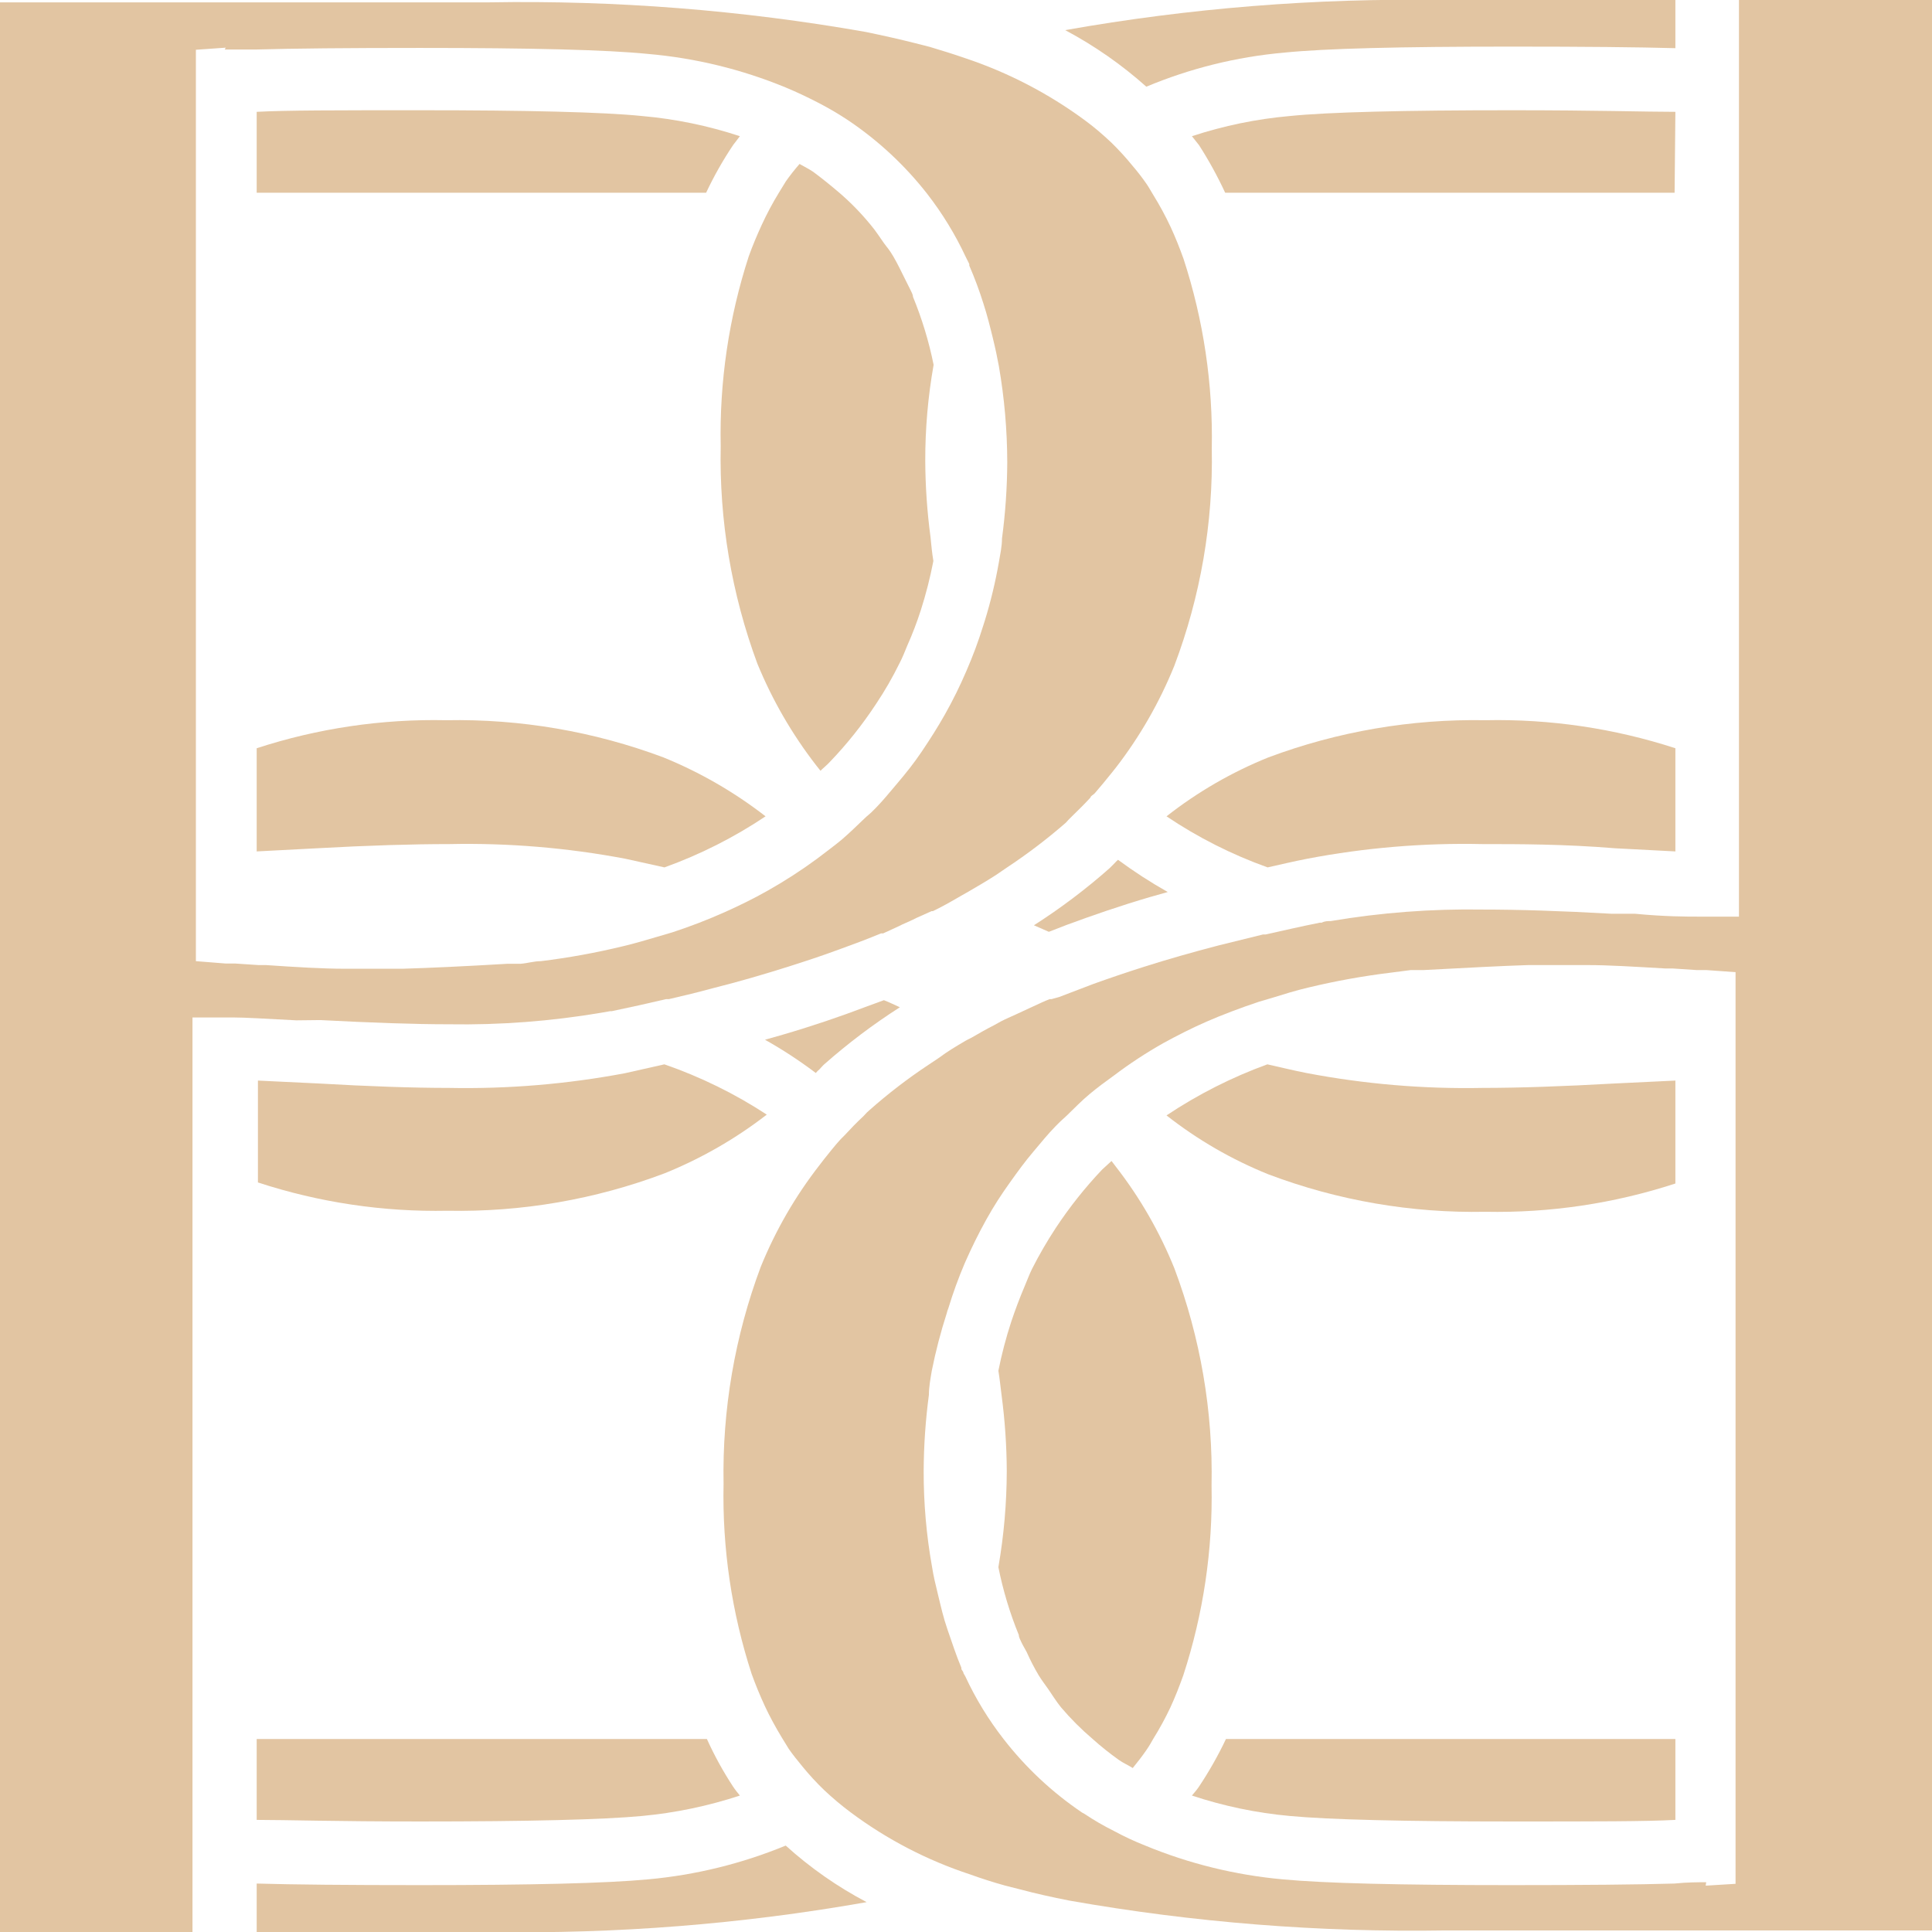
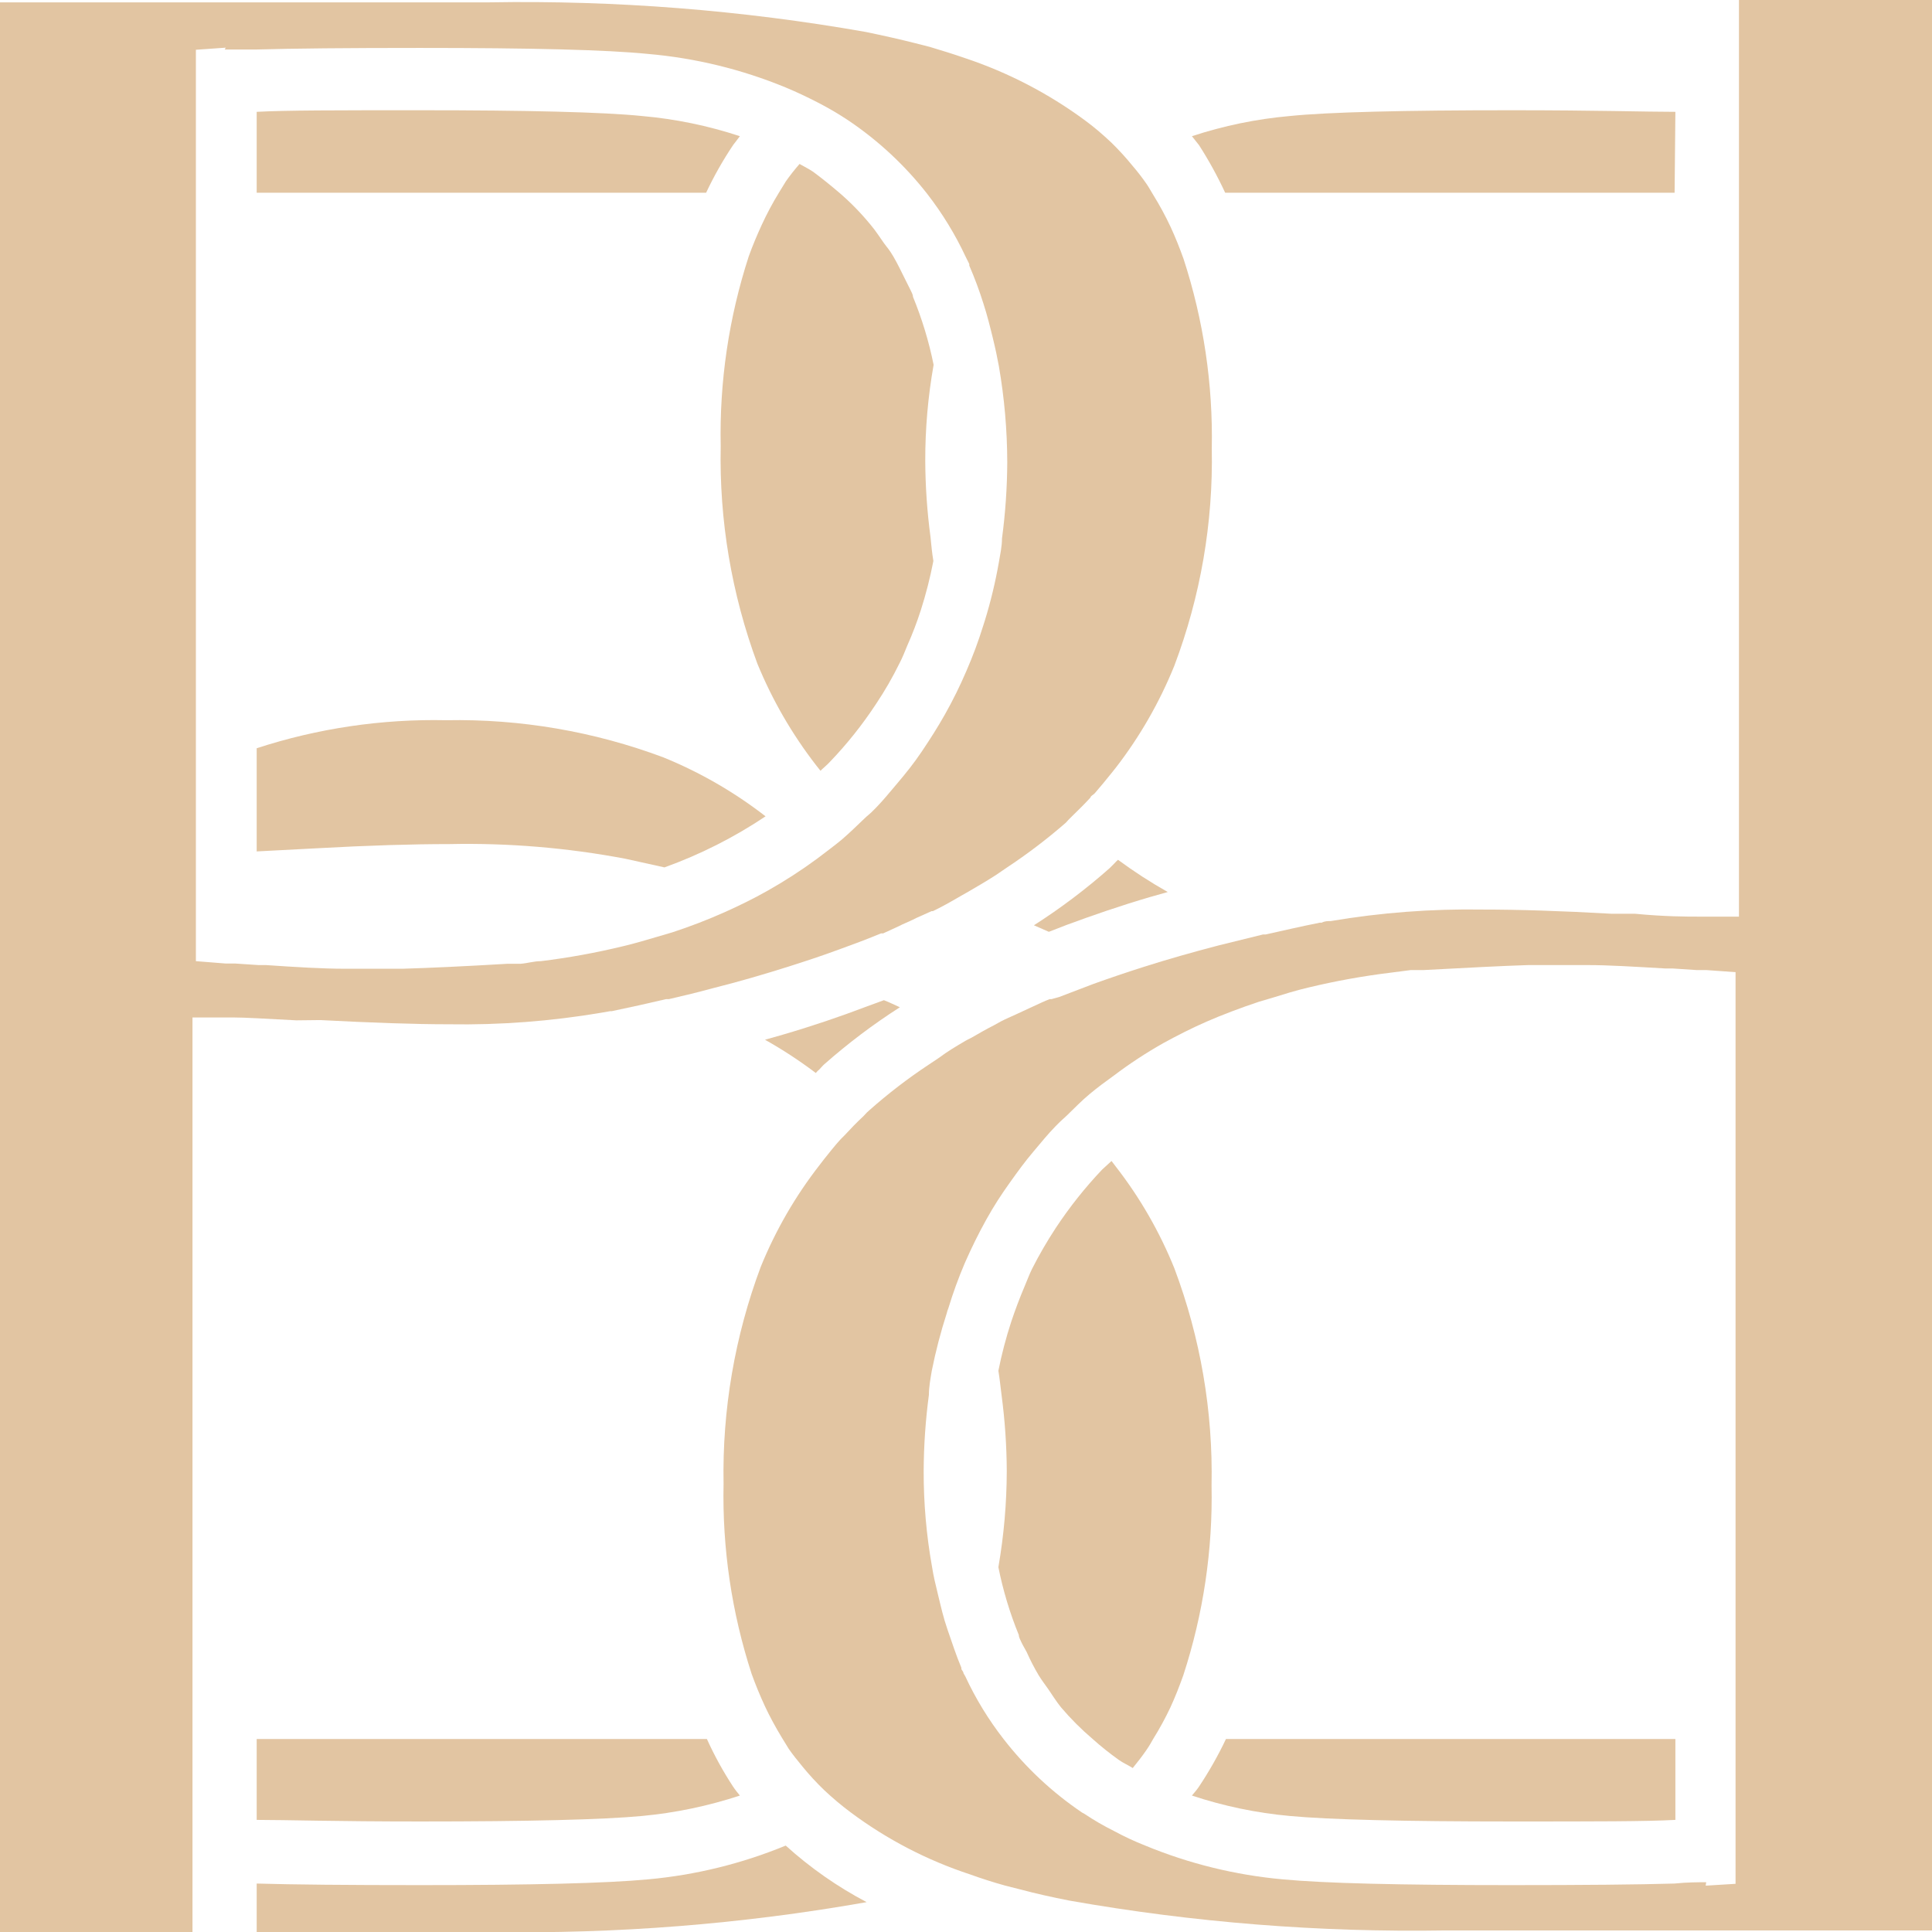
<svg xmlns="http://www.w3.org/2000/svg" width="79" height="79" viewBox="0 0 79 79" fill="none">
  <g clip-path="url(#clip0_164_1187)">
-     <path d="M60.625 44.485C58.208 44.533 55.792 44.328 53.418 43.875C52.872 43.767 52.347 43.639 51.822 43.521C50.369 44.05 48.985 44.751 47.699 45.609C48.967 46.605 50.37 47.417 51.865 48.019C54.7 49.09 57.713 49.61 60.743 49.55C63.377 49.603 66.002 49.212 68.507 48.394V44.185L66.044 44.303C63.945 44.421 62.124 44.485 60.625 44.485Z" fill="#E2C5A2" />
-     <path d="M27.167 43.521L25.55 43.885C23.182 44.331 20.774 44.532 18.364 44.485C16.865 44.485 15.055 44.421 13.01 44.303L10.547 44.185V48.351C13.048 49.17 15.669 49.561 18.3 49.508C21.33 49.567 24.343 49.047 27.178 47.976C28.673 47.371 30.078 46.564 31.354 45.577C30.049 44.722 28.642 44.032 27.167 43.521Z" fill="#E2C5A2" />
    <path d="M68.507 4.573C67.297 4.573 65.294 4.508 61.825 4.508C57.391 4.508 54.328 4.583 52.743 4.744C51.381 4.864 50.037 5.141 48.738 5.569L49.027 5.933C49.428 6.557 49.786 7.209 50.098 7.882H68.475L68.507 4.573Z" fill="#E2C5A2" />
    <path d="M29.976 5.933L30.254 5.569C28.956 5.14 27.611 4.863 26.249 4.744C24.664 4.583 21.601 4.508 17.168 4.508C13.741 4.508 11.706 4.508 10.496 4.573V7.882H28.873C29.191 7.206 29.56 6.554 29.976 5.933Z" fill="#E2C5A2" />
-     <path d="M53.45 35.115C55.814 34.663 58.219 34.462 60.625 34.515C62.124 34.515 63.945 34.515 66.044 34.686L68.507 34.815V30.596C66.001 29.781 63.377 29.394 60.743 29.45C57.714 29.393 54.702 29.909 51.865 30.97C50.37 31.573 48.967 32.384 47.699 33.38C48.985 34.245 50.374 34.946 51.833 35.468C52.368 35.35 52.893 35.222 53.45 35.115Z" fill="#E2C5A2" />
    <path d="M30.969 27.137C31.581 28.628 32.391 30.029 33.379 31.302L33.55 31.517C33.668 31.399 33.807 31.292 33.925 31.163C34.629 30.431 35.263 29.635 35.821 28.786C36.179 28.251 36.501 27.693 36.784 27.115C36.902 26.89 36.999 26.644 37.095 26.408C37.307 25.933 37.493 25.447 37.652 24.952C37.863 24.292 38.035 23.619 38.166 22.939C38.112 22.617 38.08 22.285 38.048 21.953C37.911 20.924 37.839 19.887 37.834 18.848C37.831 17.53 37.946 16.215 38.176 14.918C37.984 13.965 37.7 13.032 37.331 12.133C37.331 12.037 37.266 11.941 37.224 11.844C37.181 11.748 37.084 11.576 37.02 11.437C36.859 11.116 36.709 10.795 36.527 10.484C36.345 10.174 36.27 10.12 36.142 9.938C36.013 9.756 35.799 9.424 35.596 9.188C35.21 8.717 34.783 8.279 34.321 7.882C33.968 7.582 33.614 7.293 33.25 7.025C33.079 6.907 32.876 6.811 32.694 6.704C32.496 6.93 32.31 7.166 32.137 7.411L31.848 7.882C31.59 8.303 31.358 8.74 31.151 9.188C30.959 9.606 30.777 10.034 30.616 10.484C29.802 12.989 29.414 15.614 29.47 18.248C29.407 21.279 29.915 24.294 30.969 27.137Z" fill="#E2C5A2" />
-     <path d="M52.497 2.153C54.189 1.981 57.241 1.906 61.824 1.906C64.787 1.906 67.014 1.928 68.507 1.97V2.39629e-06H58.944C53.786 -0.081 48.633 0.332 43.555 1.232C44.75 1.867 45.864 2.644 46.874 3.545C48.666 2.795 50.562 2.325 52.497 2.153Z" fill="#E2C5A2" />
    <path d="M42.888 38.102L43.605 37.824C44.676 37.428 45.822 37.032 47.032 36.678L47.75 36.475C47.045 36.077 46.366 35.637 45.715 35.157C45.662 35.205 45.612 35.255 45.565 35.307L45.372 35.5C44.403 36.358 43.368 37.138 42.277 37.835L42.888 38.102Z" fill="#E2C5A2" />
    <path d="M18.367 34.515C20.784 34.464 23.199 34.665 25.574 35.115L27.17 35.468C28.628 34.944 30.016 34.242 31.304 33.38C30.028 32.39 28.623 31.579 27.127 30.97C24.29 29.908 21.278 29.392 18.249 29.45C15.619 29.393 12.998 29.78 10.496 30.596V34.815L12.959 34.686C15.058 34.569 16.879 34.515 18.367 34.515Z" fill="#E2C5A2" />
    <path d="M49.027 73.056C48.942 73.185 48.835 73.303 48.738 73.421C50.037 73.852 51.381 74.133 52.743 74.256C54.339 74.406 57.402 74.481 61.825 74.481C65.262 74.481 67.297 74.481 68.507 74.416V71.108H50.13C49.81 71.783 49.441 72.434 49.027 73.056Z" fill="#E2C5A2" />
    <path d="M10.496 74.416C11.695 74.416 13.709 74.481 17.168 74.481C21.601 74.481 24.664 74.406 26.249 74.256C27.611 74.129 28.955 73.849 30.254 73.421C30.158 73.303 30.061 73.185 29.976 73.056C29.569 72.436 29.211 71.784 28.905 71.108H10.496V74.416Z" fill="#E2C5A2" />
    <path d="M48.021 51.864C47.418 50.37 46.611 48.968 45.622 47.698L45.45 47.473L45.065 47.826C44.364 48.565 43.73 49.364 43.169 50.214C42.818 50.749 42.496 51.303 42.206 51.874C42.088 52.11 42.002 52.356 41.895 52.602C41.695 53.074 41.513 53.556 41.349 54.048C41.134 54.705 40.959 55.373 40.824 56.051C40.878 56.372 40.91 56.704 40.953 57.036C41.09 58.066 41.162 59.103 41.167 60.142C41.164 61.462 41.05 62.781 40.824 64.082C41.014 65.031 41.293 65.96 41.66 66.856C41.66 66.952 41.724 67.059 41.767 67.156C41.809 67.252 41.916 67.424 41.981 67.552C42.126 67.879 42.29 68.198 42.473 68.505C42.591 68.698 42.73 68.88 42.859 69.062C42.987 69.244 43.191 69.576 43.384 69.812C43.78 70.278 44.213 70.711 44.679 71.108C45.02 71.413 45.378 71.699 45.75 71.964C45.932 72.093 46.136 72.178 46.318 72.296C46.511 72.061 46.693 71.825 46.864 71.579C47.035 71.332 47.057 71.268 47.153 71.108C47.414 70.69 47.65 70.257 47.86 69.812C48.053 69.394 48.224 68.955 48.385 68.505C49.203 66.001 49.594 63.376 49.541 60.741C49.603 57.712 49.087 54.699 48.021 51.864Z" fill="#E2C5A2" />
    <path d="M26.506 76.847C24.793 77.008 21.741 77.083 17.168 77.083C14.198 77.083 11.974 77.062 10.496 77.019V79H20.049C25.205 79.085 30.358 78.677 35.437 77.779C34.241 77.15 33.13 76.373 32.128 75.466C30.334 76.205 28.439 76.671 26.506 76.847Z" fill="#E2C5A2" />
    <path d="M33.359 43.875C33.403 43.819 33.453 43.769 33.509 43.725C33.573 43.66 33.627 43.586 33.702 43.521C34.672 42.665 35.706 41.884 36.796 41.187C36.572 41.09 36.368 40.983 36.143 40.898L35.415 41.165C34.344 41.572 33.209 41.958 31.999 42.311L31.281 42.515C31.988 42.912 32.668 43.356 33.316 43.843L33.359 43.875Z" fill="#E2C5A2" />
    <path d="M78.977 0C76.921 0 73.162 0 71.106 0V37.481H69.457C68.954 37.481 68.086 37.481 66.855 37.364H65.901C63.845 37.246 62.068 37.192 60.622 37.192C58.541 37.158 56.462 37.316 54.411 37.663C54.293 37.663 54.164 37.663 54.047 37.728H53.972C53.211 37.878 52.483 38.049 51.755 38.21H51.648L49.827 38.659C48.756 38.938 47.739 39.227 46.764 39.538C46.058 39.762 45.362 39.998 44.708 40.234L43.306 40.769L42.995 40.855H42.92C42.695 40.94 42.481 41.047 42.267 41.144L42.127 41.208L41.549 41.476C41.346 41.572 41.132 41.658 40.928 41.765L40.639 41.926C40.318 42.086 40.029 42.258 39.729 42.429L39.579 42.504L39.482 42.557C39.097 42.782 38.722 43.007 38.411 43.243L37.962 43.543C37.116 44.103 36.311 44.722 35.552 45.395L35.445 45.492L35.295 45.652C35.028 45.899 34.781 46.156 34.535 46.423L34.374 46.584C34.128 46.852 33.914 47.13 33.689 47.409L33.517 47.633C32.525 48.904 31.715 50.306 31.108 51.799C30.046 54.636 29.53 57.648 29.587 60.677C29.531 63.311 29.919 65.936 30.733 68.441C30.894 68.891 31.076 69.33 31.269 69.748C31.461 70.165 31.718 70.636 31.965 71.043L32.254 71.514C32.425 71.761 32.618 71.996 32.811 72.232C33.09 72.575 33.391 72.9 33.71 73.207C34.05 73.526 34.407 73.827 34.781 74.106C36.261 75.211 37.91 76.068 39.664 76.644C40.136 76.815 40.607 76.965 41.11 77.105L41.699 77.254C42.342 77.426 43.016 77.576 43.723 77.715C48.802 78.612 53.955 79.021 59.112 78.936H79.17V0.011L78.977 0ZM69.767 76.965C69.425 76.965 68.996 76.965 68.461 77.019C66.983 77.062 64.756 77.083 61.779 77.083C57.206 77.083 54.154 77.008 52.451 76.847C50.518 76.673 48.623 76.207 46.829 75.466C46.389 75.292 45.96 75.092 45.544 74.866C45.13 74.66 44.729 74.427 44.344 74.17L44.248 74.117C43.024 73.29 41.94 72.275 41.035 71.108C40.419 70.317 39.894 69.458 39.472 68.548L39.397 68.42C39.397 68.355 39.333 68.302 39.311 68.248V68.195C39.097 67.691 38.915 67.124 38.743 66.631C38.572 66.139 38.476 65.7 38.358 65.218C38.24 64.736 38.176 64.468 38.112 64.072C37.88 62.775 37.766 61.459 37.769 60.142C37.774 59.103 37.846 58.066 37.983 57.036C37.983 56.715 38.047 56.372 38.101 56.051C38.259 55.258 38.463 54.475 38.711 53.705C38.726 53.636 38.748 53.568 38.776 53.502C38.967 52.873 39.192 52.254 39.45 51.649C39.718 51.039 40.007 50.45 40.328 49.872C40.65 49.293 40.939 48.854 41.282 48.372C41.624 47.891 41.913 47.494 42.267 47.077C42.62 46.659 42.834 46.391 43.145 46.07C43.456 45.749 43.477 45.759 43.638 45.599C43.937 45.31 44.227 45.01 44.548 44.742C44.869 44.474 45.201 44.228 45.544 43.982C46.188 43.495 46.864 43.051 47.568 42.654C48.135 42.343 48.724 42.043 49.335 41.776C49.945 41.508 50.737 41.208 51.477 40.962L52.023 40.801C52.505 40.651 52.986 40.501 53.49 40.383C54.601 40.115 55.728 39.911 56.863 39.773L57.688 39.666H58.212C60.033 39.57 61.425 39.495 62.496 39.462H64.135H64.895C65.773 39.462 66.812 39.527 68.108 39.602H68.407L69.371 39.666H69.767L70.967 39.752V77.03L69.746 77.105L69.767 76.965Z" fill="#E2C5A2" />
    <path d="M13.097 41.711C15.153 41.819 16.92 41.883 18.366 41.883C20.446 41.917 22.526 41.759 24.577 41.412L24.952 41.347H25.016C25.787 41.187 26.505 41.026 27.233 40.855H27.351C27.961 40.715 28.572 40.566 29.16 40.405C30.231 40.137 31.249 39.837 32.234 39.527C32.941 39.302 33.626 39.077 34.29 38.831C34.761 38.659 35.233 38.488 35.682 38.306L36.025 38.167H36.111L36.764 37.867L36.892 37.803C37.085 37.717 37.289 37.631 37.471 37.535L38.092 37.257H38.145L38.445 37.107C38.756 36.946 39.045 36.775 39.345 36.603L39.495 36.518L39.591 36.464C39.977 36.239 40.362 36.014 40.726 35.779L41.165 35.479C42.012 34.919 42.821 34.304 43.586 33.637L43.682 33.53L43.843 33.369C44.099 33.123 44.356 32.866 44.592 32.609C44.592 32.545 44.71 32.502 44.764 32.438C44.999 32.17 45.224 31.891 45.449 31.613L45.62 31.399C46.607 30.123 47.414 28.717 48.019 27.222C49.09 24.387 49.61 21.374 49.55 18.345C49.603 15.71 49.212 13.085 48.394 10.581C48.233 10.131 48.062 9.702 47.869 9.285C47.659 8.836 47.423 8.4 47.162 7.978C47.066 7.828 46.98 7.657 46.873 7.507C46.703 7.262 46.521 7.026 46.327 6.8C46.047 6.454 45.747 6.125 45.427 5.815C45.095 5.504 44.753 5.205 44.356 4.915C42.868 3.819 41.217 2.962 39.462 2.377C39.002 2.217 38.52 2.067 38.017 1.917L37.428 1.767C36.796 1.606 36.121 1.456 35.404 1.307C30.325 0.413 25.172 0.008 20.015 0.096H0V79.086H7.871V41.604H9.531C10.024 41.604 10.891 41.658 12.123 41.722L13.097 41.711ZM9.188 2.024C9.52 2.024 9.959 2.024 10.495 2.024C11.973 1.981 14.197 1.96 17.166 1.96C21.75 1.96 24.802 2.035 26.505 2.206C28.438 2.374 30.334 2.837 32.127 3.577C32.566 3.759 32.994 3.962 33.412 4.177C33.83 4.391 34.236 4.626 34.611 4.873L34.708 4.937C35.929 5.762 37.014 6.773 37.92 7.935C38.535 8.728 39.059 9.586 39.484 10.495L39.548 10.623L39.634 10.795V10.859C39.853 11.366 40.047 11.884 40.212 12.412C40.362 12.872 40.48 13.343 40.598 13.825C40.715 14.307 40.769 14.575 40.844 14.971C41.069 16.269 41.184 17.584 41.187 18.901C41.182 19.944 41.11 20.985 40.972 22.018C40.972 22.339 40.898 22.671 40.844 22.992C40.702 23.803 40.509 24.604 40.266 25.391L40.201 25.594C40.007 26.22 39.778 26.835 39.516 27.436C39.256 28.044 38.963 28.638 38.638 29.214C38.349 29.728 38.028 30.231 37.696 30.724C37.364 31.217 37.053 31.602 36.7 32.02C36.346 32.438 36.132 32.705 35.822 33.026C35.511 33.348 35.489 33.326 35.329 33.487C35.029 33.776 34.729 34.065 34.419 34.333C34.097 34.601 33.755 34.847 33.423 35.104C32.772 35.584 32.092 36.024 31.388 36.421C30.82 36.742 30.231 37.032 29.632 37.299C28.933 37.611 28.218 37.886 27.49 38.124L26.944 38.285C26.462 38.424 25.98 38.574 25.477 38.691C24.369 38.96 23.246 39.164 22.114 39.302C21.836 39.302 21.568 39.388 21.289 39.409H20.754C18.955 39.516 17.541 39.58 16.47 39.612C15.796 39.612 15.25 39.612 14.832 39.612H14.082C13.193 39.612 12.155 39.548 10.87 39.462H10.57L9.606 39.398H9.22L8.01 39.302V2.035L9.231 1.949L9.188 2.024Z" fill="#E2C5A2" />
  </g>
  <defs>
    <clipPath id="clip0_164_1187">
      <rect width="79" height="79" fill="white" />
    </clipPath>
  </defs>
</svg>